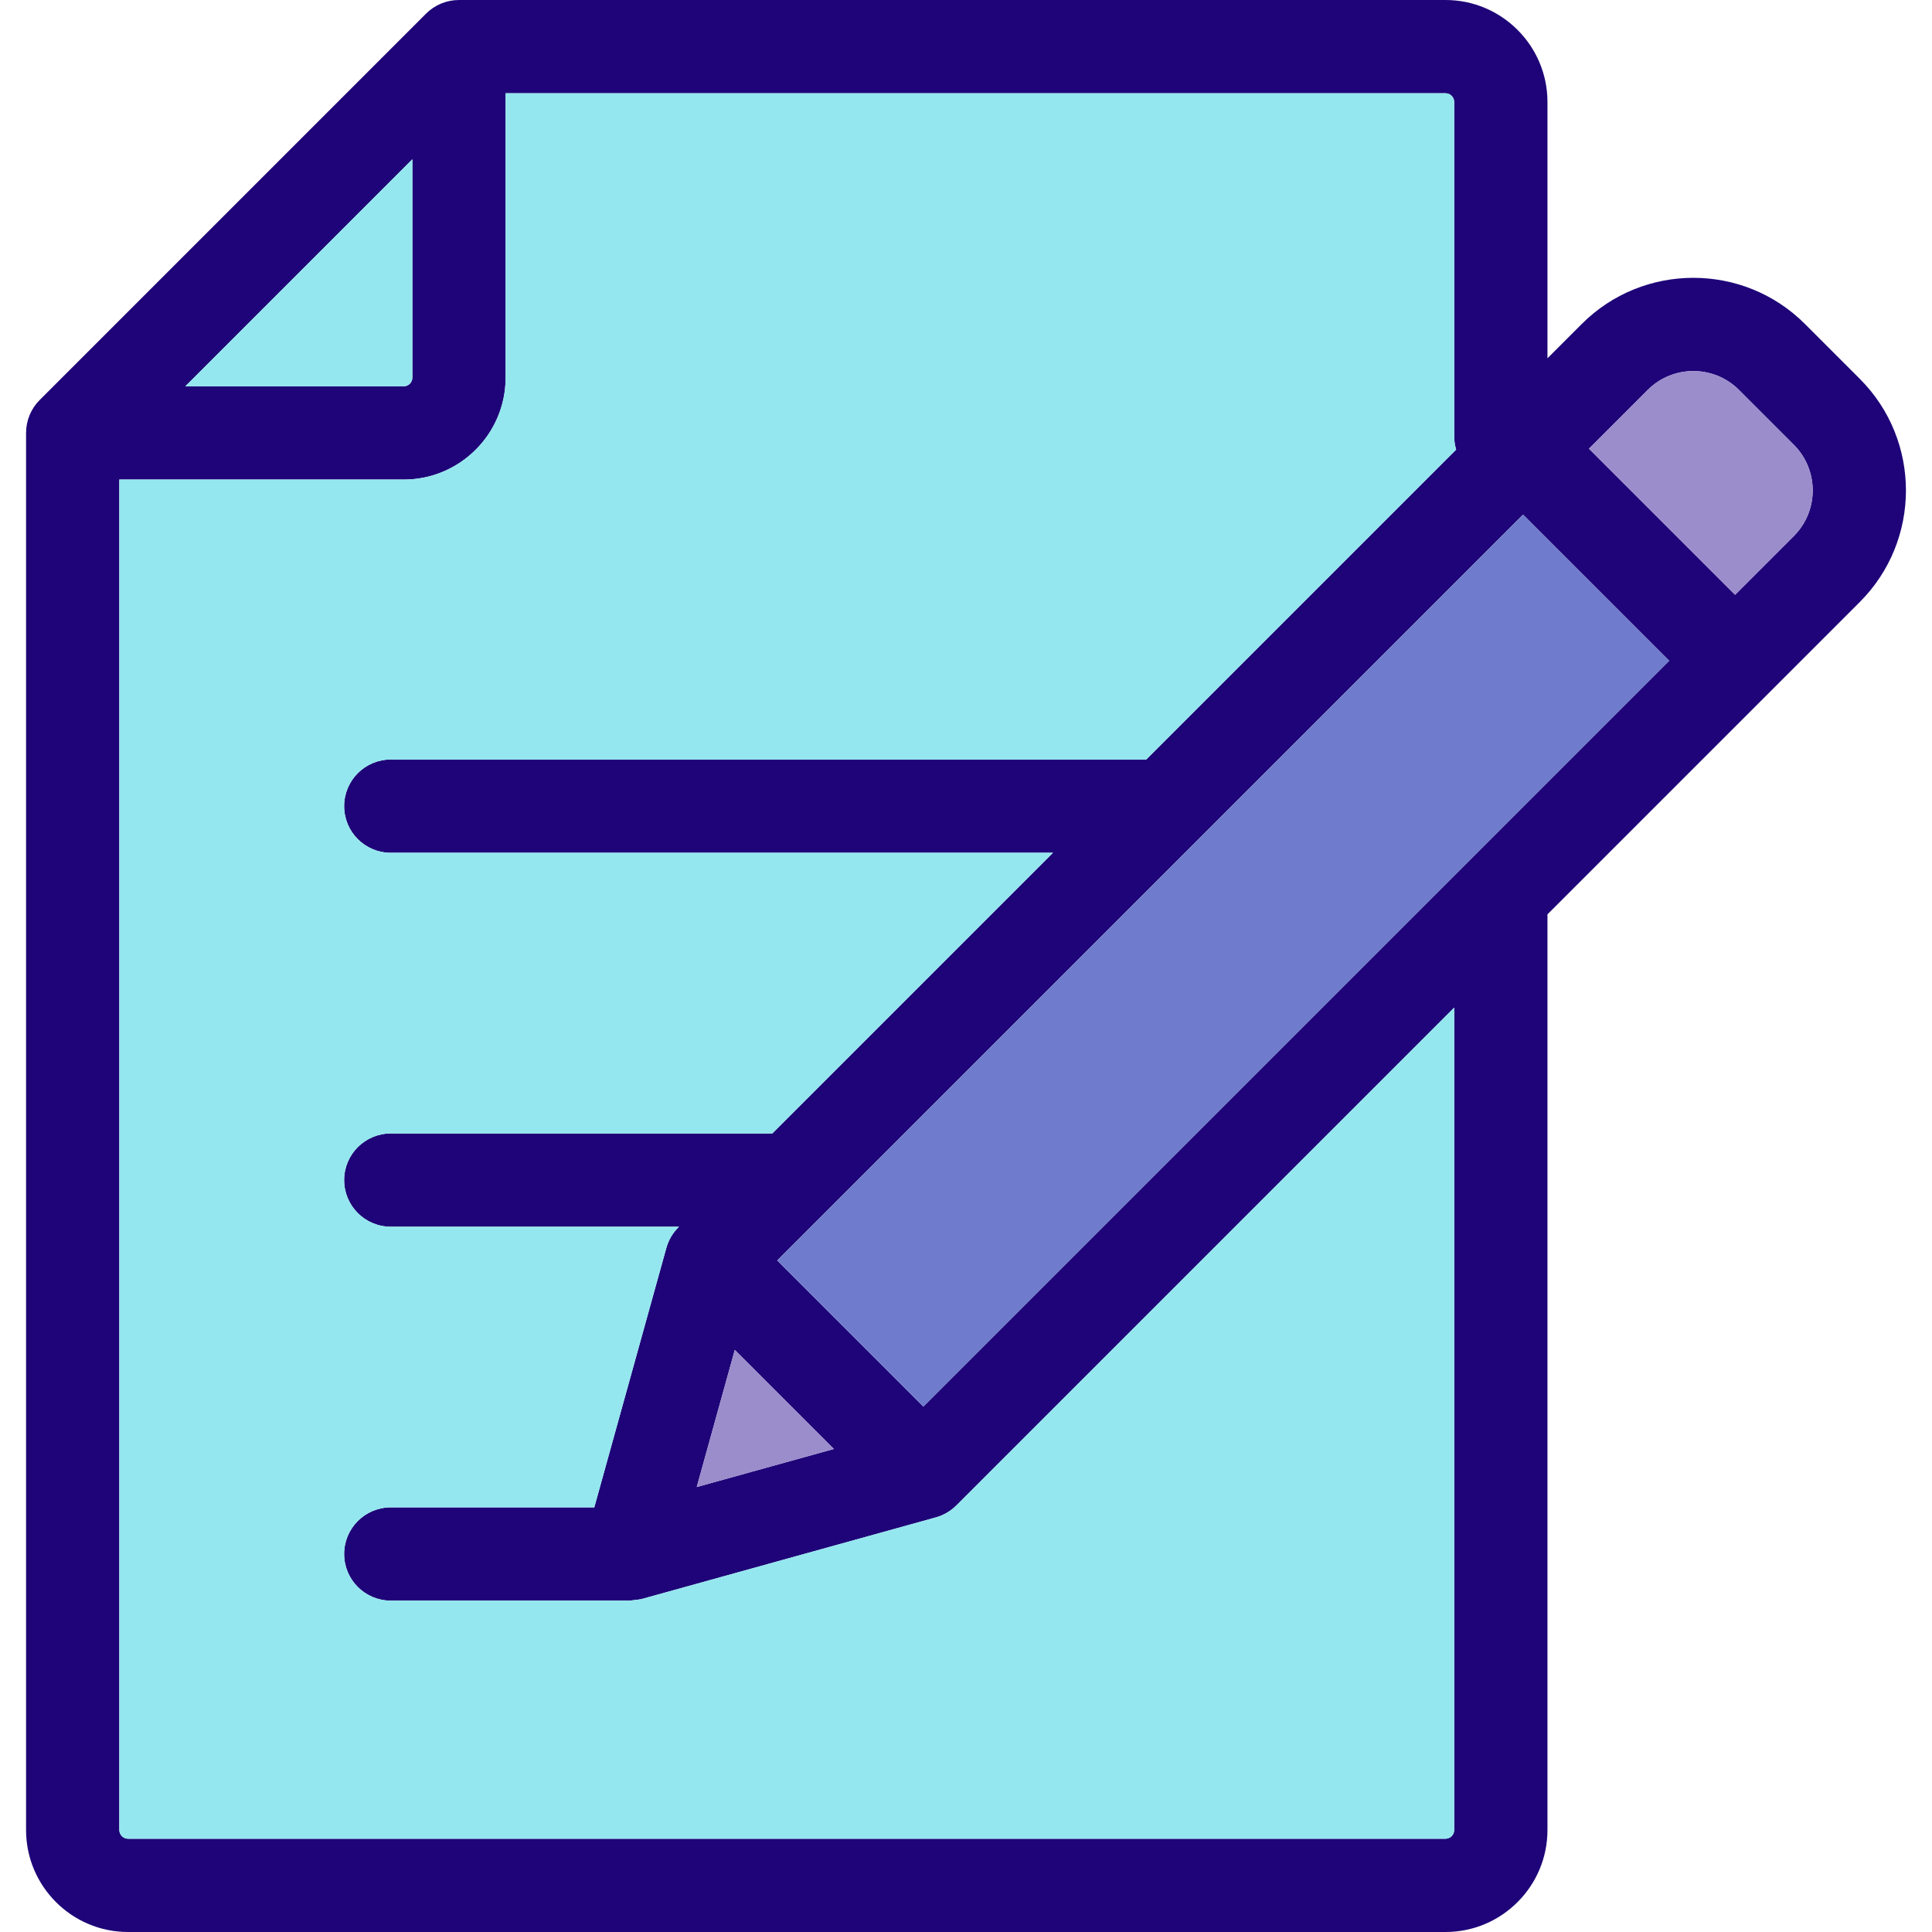
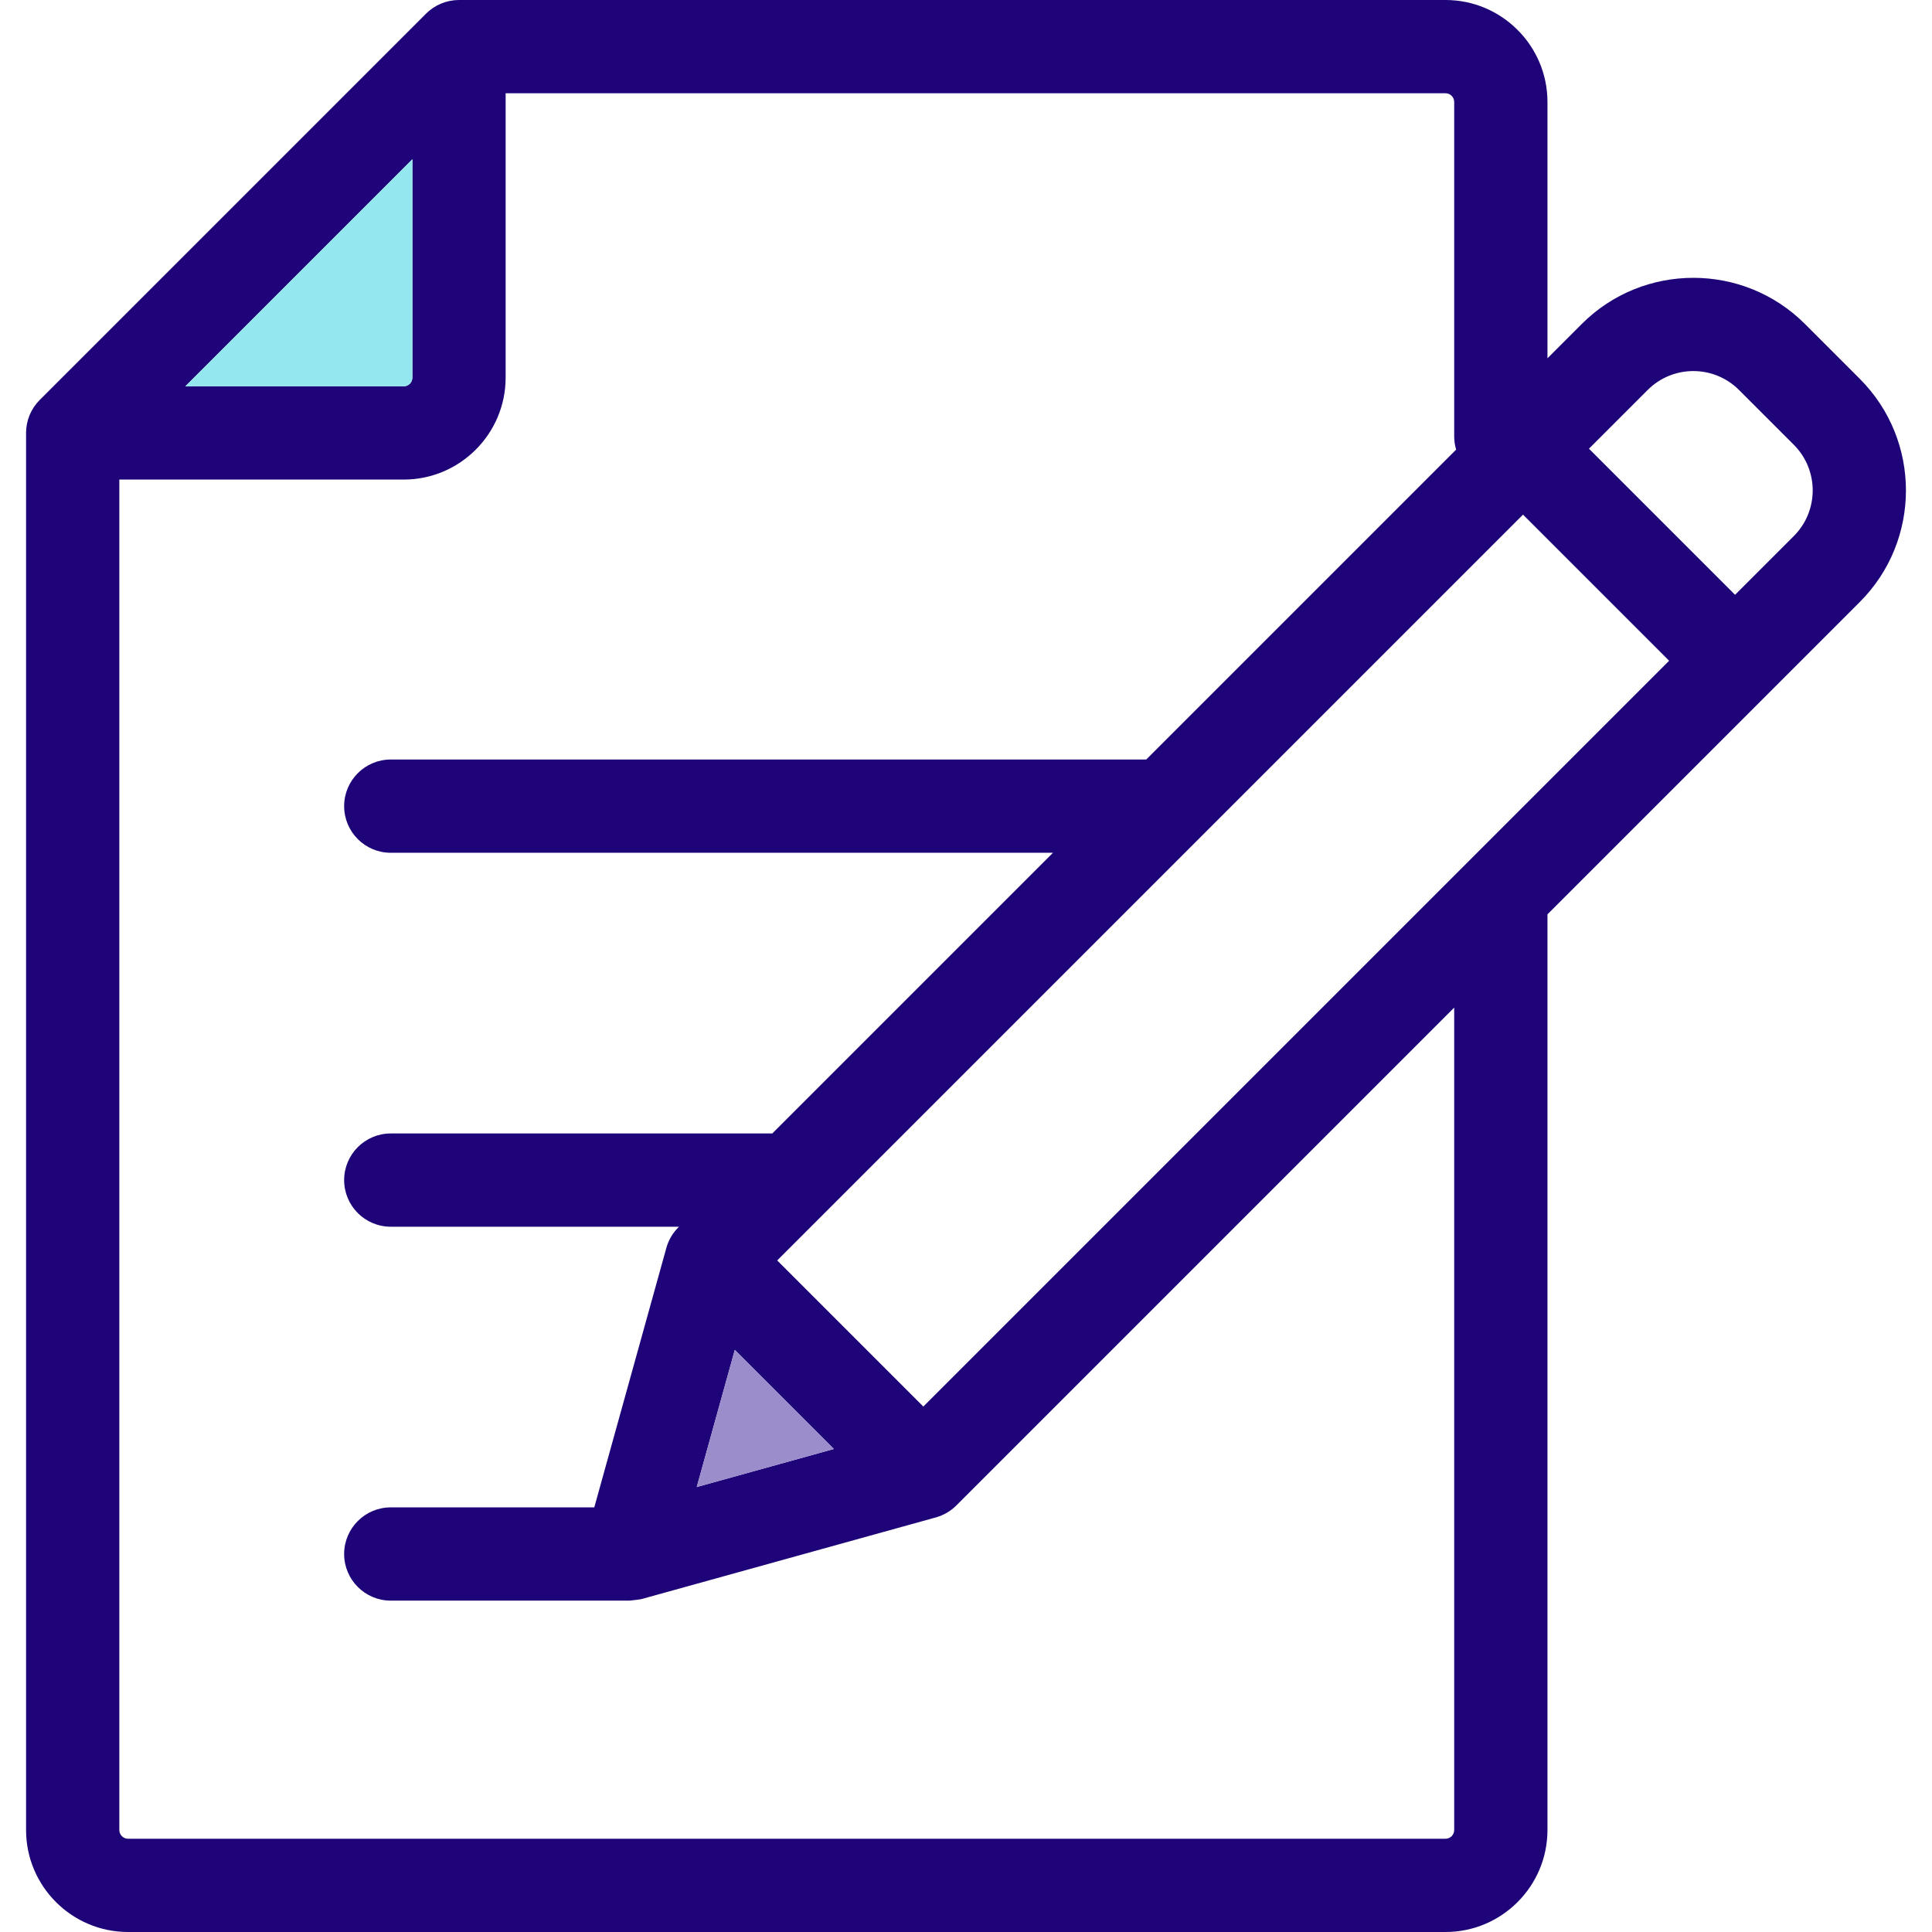
<svg xmlns="http://www.w3.org/2000/svg" width="512" viewBox="0 0 512 512">
  <path d="M492.868 100.398c16.3 16.3 16.3 42.833 0 59.134l-82.775 82.775v242.665c0 14.904-12.123 27.027-27.015 27.027H33.934c-14.904 0-27.027-12.123-27.027-27.027V114.733c0-3.275 1.298-6.426 3.621-8.737L112.903 3.621C115.214 1.298 118.365 0 121.64 0h261.438c14.892 0 27.015 12.123 27.015 27.027v67.921l9.096-9.096c16.3-16.3 42.833-16.3 59.134 0l14.545 14.546zm-17.487 41.659c6.673-6.673 6.673-17.512 0-24.185l-14.533-14.533c-6.673-6.673-17.512-6.673-24.185 0l-15.571 15.571 38.718 38.718 15.571-15.571zm-230.69 230.691l197.645-197.645-38.718-38.718L205.972 334.03l38.719 38.718zm59.072-171.47l82.133-82.133c-.346-1.112-.519-2.299-.519-3.522V27.027c0-1.273-1.026-2.311-2.299-2.311h-249.08v75.36c0 14.892-12.123 27.015-27.015 27.015h-75.36v357.881c0 1.273 1.038 2.311 2.311 2.311h349.144c1.273 0 2.299-1.038 2.299-2.311V267.024L253.428 398.972c-1.508 1.508-3.386 2.595-5.438 3.164 0 0-77.931 21.627-77.993 21.639-.395.111-3.102.408-3.114.408H103.56c-6.822 0-12.358-5.524-12.358-12.358 0-6.822 5.536-12.358 12.358-12.358h53.931l19.093-68.736c.568-2.064 1.656-3.93 3.164-5.438l.198-.198H103.56c-6.822 0-12.358-5.536-12.358-12.358 0-6.822 5.536-12.358 12.358-12.358h101.102l74.384-74.384H103.56c-6.822 0-12.358-5.524-12.358-12.358 0-6.822 5.536-12.358 12.358-12.358h200.203zm-119.121 192.8l36.333-10.084-26.249-26.249-10.084 36.333zm-75.36-294.001V42.203L49.11 102.375h57.873c1.273 0 2.299-1.025 2.299-2.298z" fill="#1e0478" />
-   <path d="M475.381 117.872c6.673 6.673 6.673 17.512 0 24.185l-15.571 15.571-38.718-38.718 15.571-15.571c6.673-6.673 17.512-6.673 24.185 0l14.533 14.533z" fill="#9b8ccc" />
-   <path fill="#6f7ccd" d="M442.342 175.112L244.697 372.757l-38.72-38.72 197.645-197.645z" />
-   <path d="M385.895 119.145l-82.133 82.133H103.56c-6.822 0-12.358 5.536-12.358 12.358 0 6.834 5.536 12.358 12.358 12.358h175.486l-74.384 74.384H103.56c-6.822 0-12.358 5.536-12.358 12.358 0 6.822 5.536 12.358 12.358 12.358h76.386l-.198.198c-1.508 1.508-2.595 3.374-3.164 5.438l-19.093 68.736H103.56c-6.822 0-12.358 5.536-12.358 12.358 0 6.834 5.536 12.358 12.358 12.358h63.323c.012 0 2.719-.297 3.114-.408.062-.012 77.993-21.639 77.993-21.639 2.051-.568 3.93-1.656 5.438-3.164l131.948-131.948v217.949c0 1.273-1.026 2.311-2.299 2.311H33.934c-1.273 0-2.311-1.038-2.311-2.311v-357.88h75.36c14.892 0 27.015-12.123 27.015-27.015v-75.36h249.079c1.273 0 2.299 1.038 2.299 2.311v88.596c0 1.223.173 2.409.519 3.521z" fill="#94e7ef" />
  <path fill="#9b8ccc" d="M220.975 383.994l-36.333 10.084 10.085-36.333z" />
  <path d="M109.282 42.203v57.873c0 1.273-1.026 2.299-2.299 2.299H49.11l60.172-60.172z" fill="#94e7ef" />
</svg>